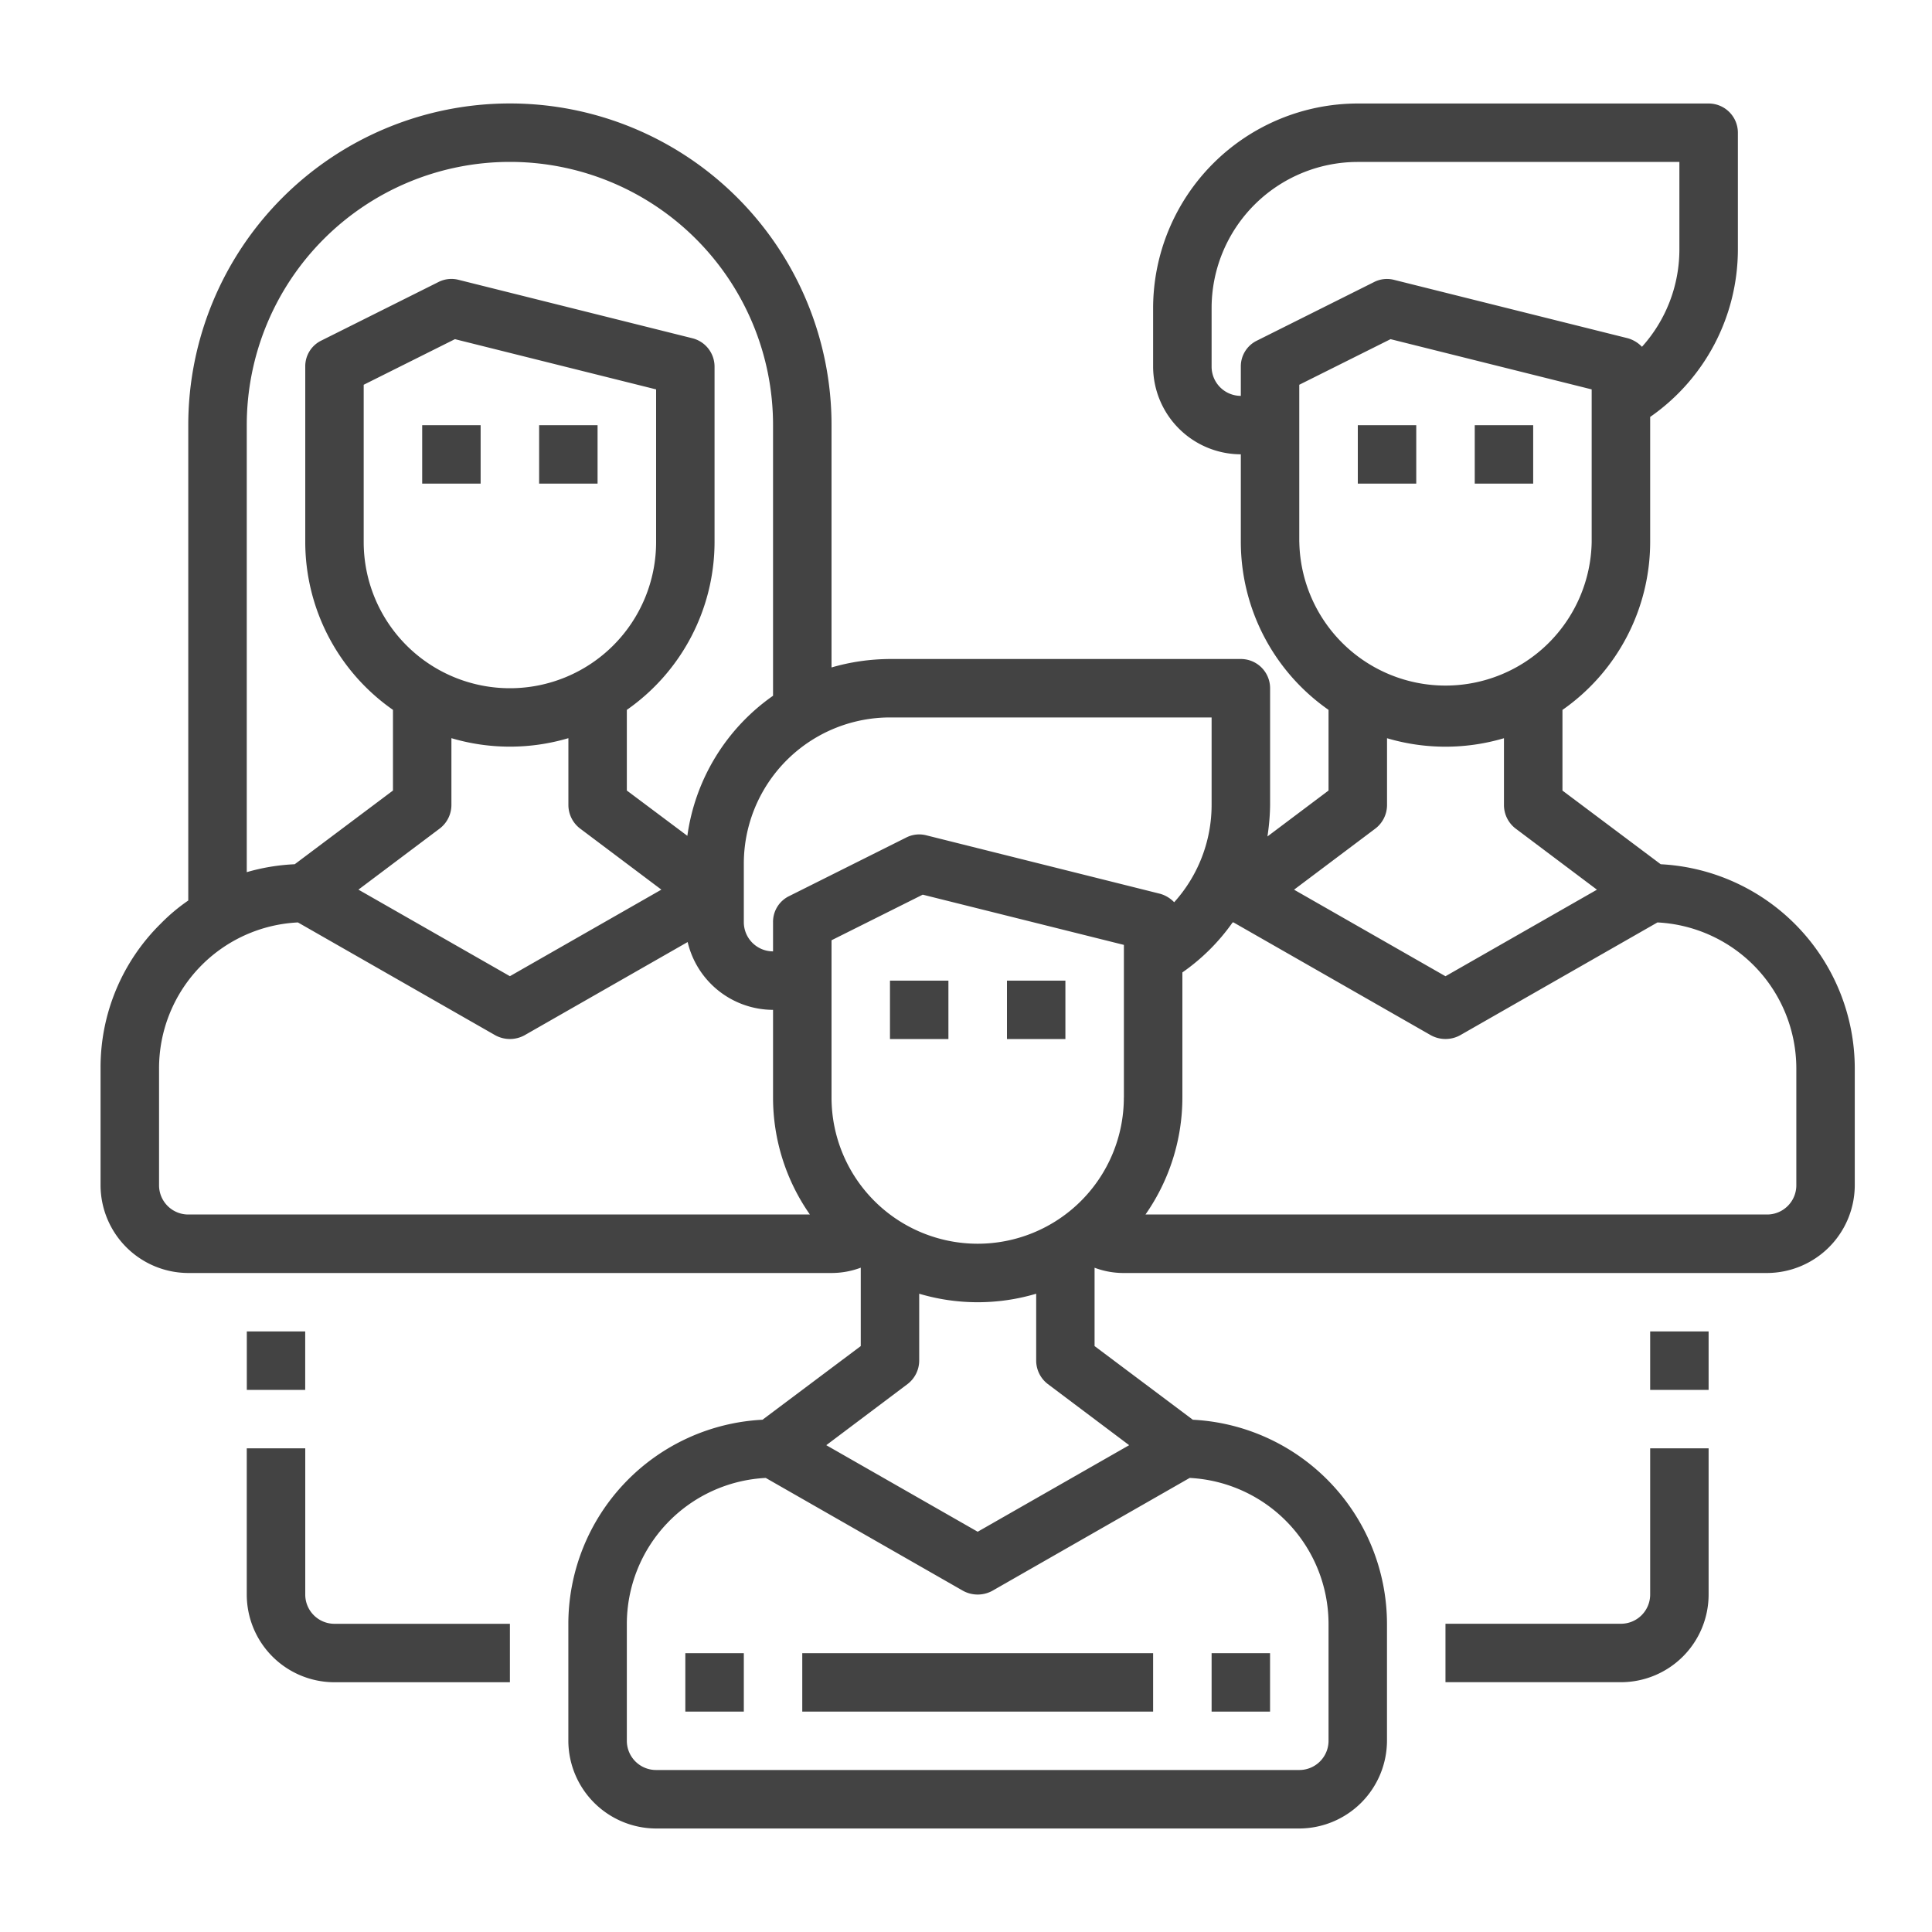
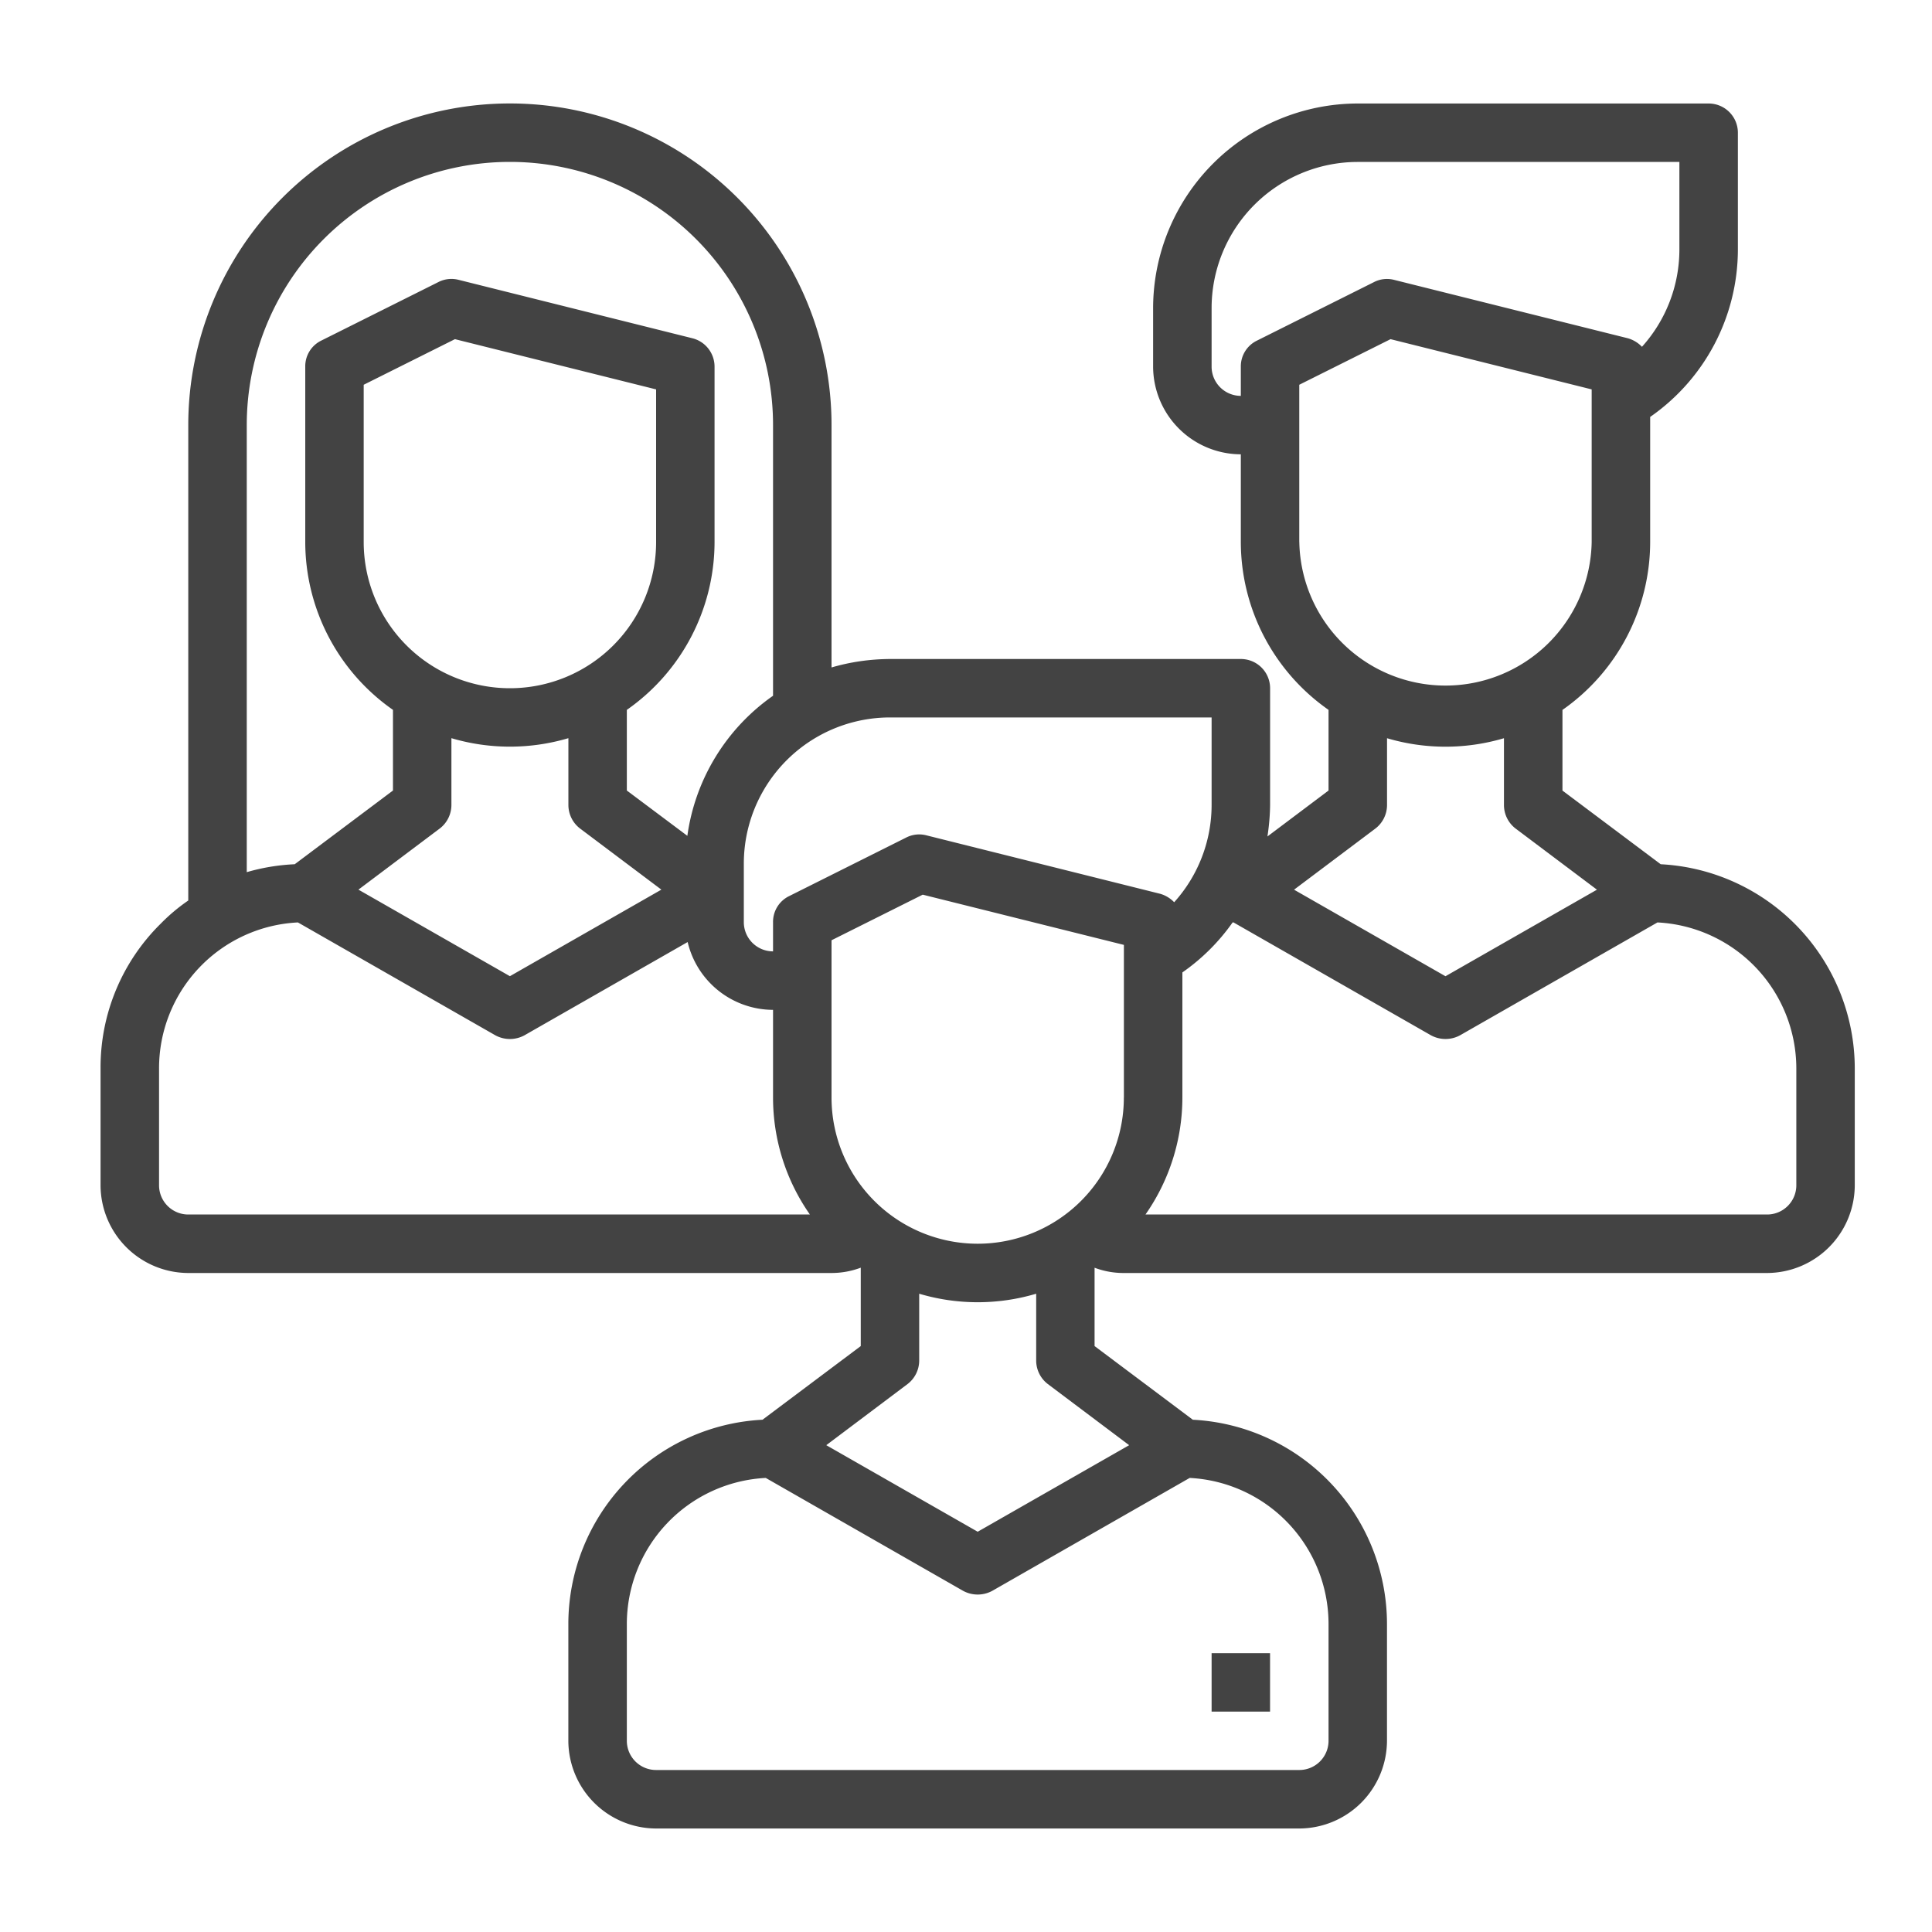
<svg xmlns="http://www.w3.org/2000/svg" width="40" height="40" fill="none">
-   <path d="M34.165 33.013a.605.605 0 0 1-.606.605h-3.632v1.21h3.632a1.816 1.816 0 0 0 1.816-1.815v-3.027h-1.21v3.027zm0-5.447h1.21v1.211h-1.21v-1.21zM6.32 33.013v-3.027H5.109v3.027a1.816 1.816 0 0 0 1.816 1.816h3.632v-1.21H6.925a.605.605 0 0 1-.605-.606zm-1.211-5.447h1.21v1.211H5.11v-1.21zM8.741 8.803h1.21v1.21h-1.21v-1.21zm2.421 0h1.21v1.21h-1.21v-1.21zm16.95 0h1.21v1.21h-1.21v-1.21zm2.42 0h1.211v1.21h-1.21v-1.21zm-12.106 11.5h1.21v1.21h-1.21v-1.21zm2.422 0h1.21v1.21h-1.21v-1.21zm-6.66 13.924H15.4v1.21h-1.211v-1.21zm2.422 0h7.264v1.21H16.61v-1.21z" fill="#434343" />
  <path d="M34.383 17.893l-2.034-1.525v-1.67a4.246 4.246 0 0 0 1.816-3.476v-2.59a4.226 4.226 0 0 0 1.816-3.463V2.748a.605.605 0 0 0-.606-.605h-7.264a4.242 4.242 0 0 0-4.237 4.237v1.21a1.821 1.821 0 0 0 1.816 1.816v1.816a4.245 4.245 0 0 0 1.816 3.475v1.67l-1.265.951c.033-.214.052-.43.055-.648v-2.42a.605.605 0 0 0-.606-.606h-7.264c-.41.002-.817.06-1.21.175V8.801a6.659 6.659 0 0 0-13.318 0v9.843c-.204.14-.395.3-.569.478a4.173 4.173 0 0 0-1.247 2.996v2.422a1.821 1.821 0 0 0 1.816 1.816h13.318c.206 0 .411-.037.605-.11v1.623l-2.034 1.525a4.237 4.237 0 0 0-4.02 4.226v2.42a1.822 1.822 0 0 0 1.817 1.817H26.9a1.822 1.822 0 0 0 1.816-1.816V33.62a4.237 4.237 0 0 0-4.02-4.226l-2.034-1.525v-1.622c.194.073.4.11.606.109h13.317a1.822 1.822 0 0 0 1.816-1.816v-2.422a4.237 4.237 0 0 0-4.02-4.225zM25.69 7.591v.605a.605.605 0 0 1-.605-.605V6.38a3.027 3.027 0 0 1 3.026-3.027h6.659V5.17a3.009 3.009 0 0 1-.775 2.01.649.649 0 0 0-.29-.176l-4.843-1.21a.588.588 0 0 0-.418.048l-2.42 1.21a.592.592 0 0 0-.334.54zm1.21 3.631V7.966l1.89-.944 4.164 1.04v3.16a3.027 3.027 0 0 1-6.053 0zm1.575 5.933a.614.614 0 0 0 .242-.485v-1.386c.79.234 1.63.234 2.421 0v1.386a.613.613 0 0 0 .242.485l1.683 1.265-3.136 1.792-3.135-1.792 1.683-1.265zM5.109 8.8a5.448 5.448 0 1 1 10.896 0v5.605a4.25 4.25 0 0 0-1.774 2.9l-1.253-.938v-1.67a4.244 4.244 0 0 0 1.816-3.476V7.591a.606.606 0 0 0-.46-.588l-4.842-1.21a.592.592 0 0 0-.418.048l-2.421 1.21a.591.591 0 0 0-.333.54v3.631a4.243 4.243 0 0 0 1.816 3.475v1.67l-2.034 1.526c-.337.015-.67.07-.993.164V8.8zm3.995 8.354a.614.614 0 0 0 .242-.485v-1.386c.79.234 1.631.234 2.422 0v1.386a.614.614 0 0 0 .242.485l1.683 1.265-3.136 1.792-3.136-1.792 1.683-1.265zM7.53 11.222V7.966l1.889-.944 4.165 1.04v3.16a3.027 3.027 0 0 1-6.054 0zM3.898 25.145a.605.605 0 0 1-.605-.605v-2.422a3.023 3.023 0 0 1 2.875-3.02l4.086 2.336a.631.631 0 0 0 .606 0l3.377-1.93a1.823 1.823 0 0 0 1.768 1.404v1.816c0 .866.266 1.711.763 2.421H3.898zm12.44-6.592a.592.592 0 0 0-.333.539v.605a.605.605 0 0 1-.605-.605v-1.21a3.027 3.027 0 0 1 3.026-3.028h6.659v1.816a3.009 3.009 0 0 1-.775 2.01.649.649 0 0 0-.29-.175l-4.843-1.211a.592.592 0 0 0-.418.048l-2.421 1.211zM27.506 33.62v2.42a.605.605 0 0 1-.605.606H13.584a.605.605 0 0 1-.606-.605V33.62a3.03 3.03 0 0 1 2.876-3.021l4.085 2.337a.633.633 0 0 0 .606 0l4.086-2.337a3.03 3.03 0 0 1 2.875 3.02zm-4.128-3.699l-3.136 1.792-3.135-1.792 1.682-1.265a.614.614 0 0 0 .242-.484v-1.387c.79.235 1.632.235 2.422 0v1.387a.614.614 0 0 0 .242.484l1.683 1.265zm-.11-7.197a3.026 3.026 0 1 1-6.052 0v-3.257l1.888-.944 4.165 1.04v3.16zm13.923 1.816a.605.605 0 0 1-.605.605h-12.87a4.23 4.23 0 0 0 .764-2.421v-2.591a4.229 4.229 0 0 0 1.04-1.035h.019l4.086 2.336a.631.631 0 0 0 .605 0l4.086-2.336a3.03 3.03 0 0 1 2.875 3.02v2.422z" fill="#434343" />
  <path d="M25.085 34.227h1.21v1.21h-1.21v-1.21z" fill="#434343" />
</svg>